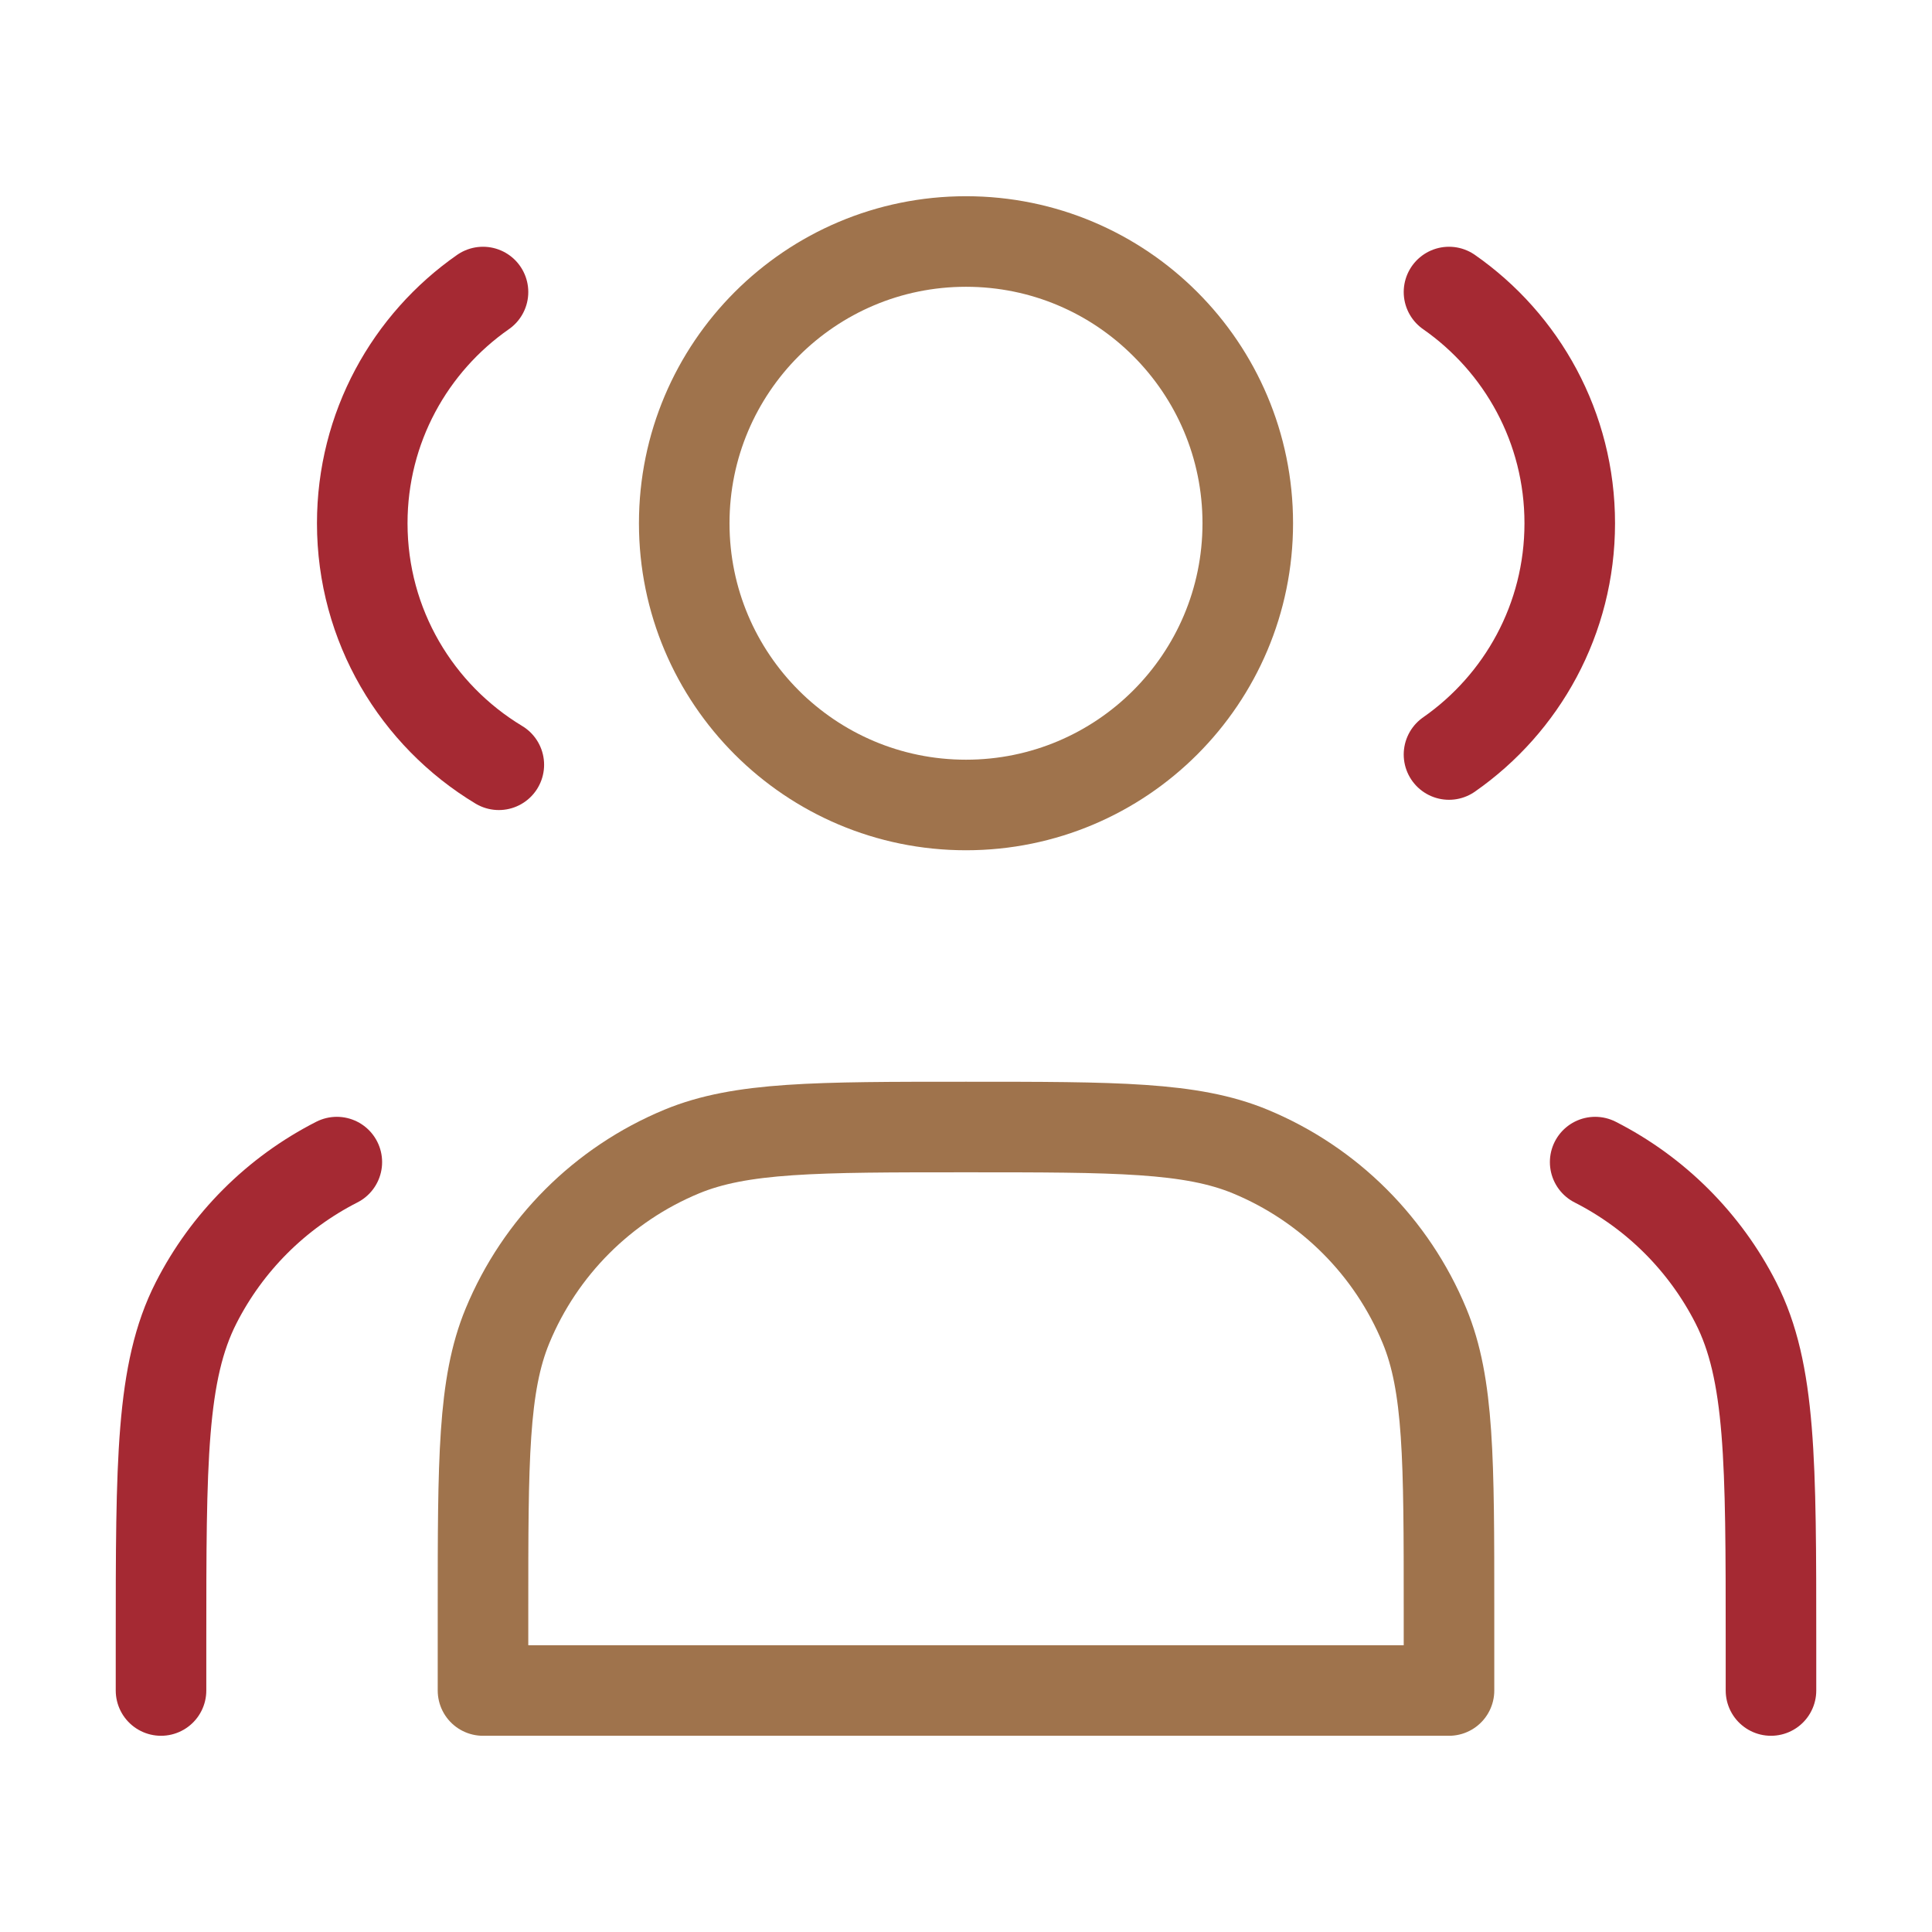
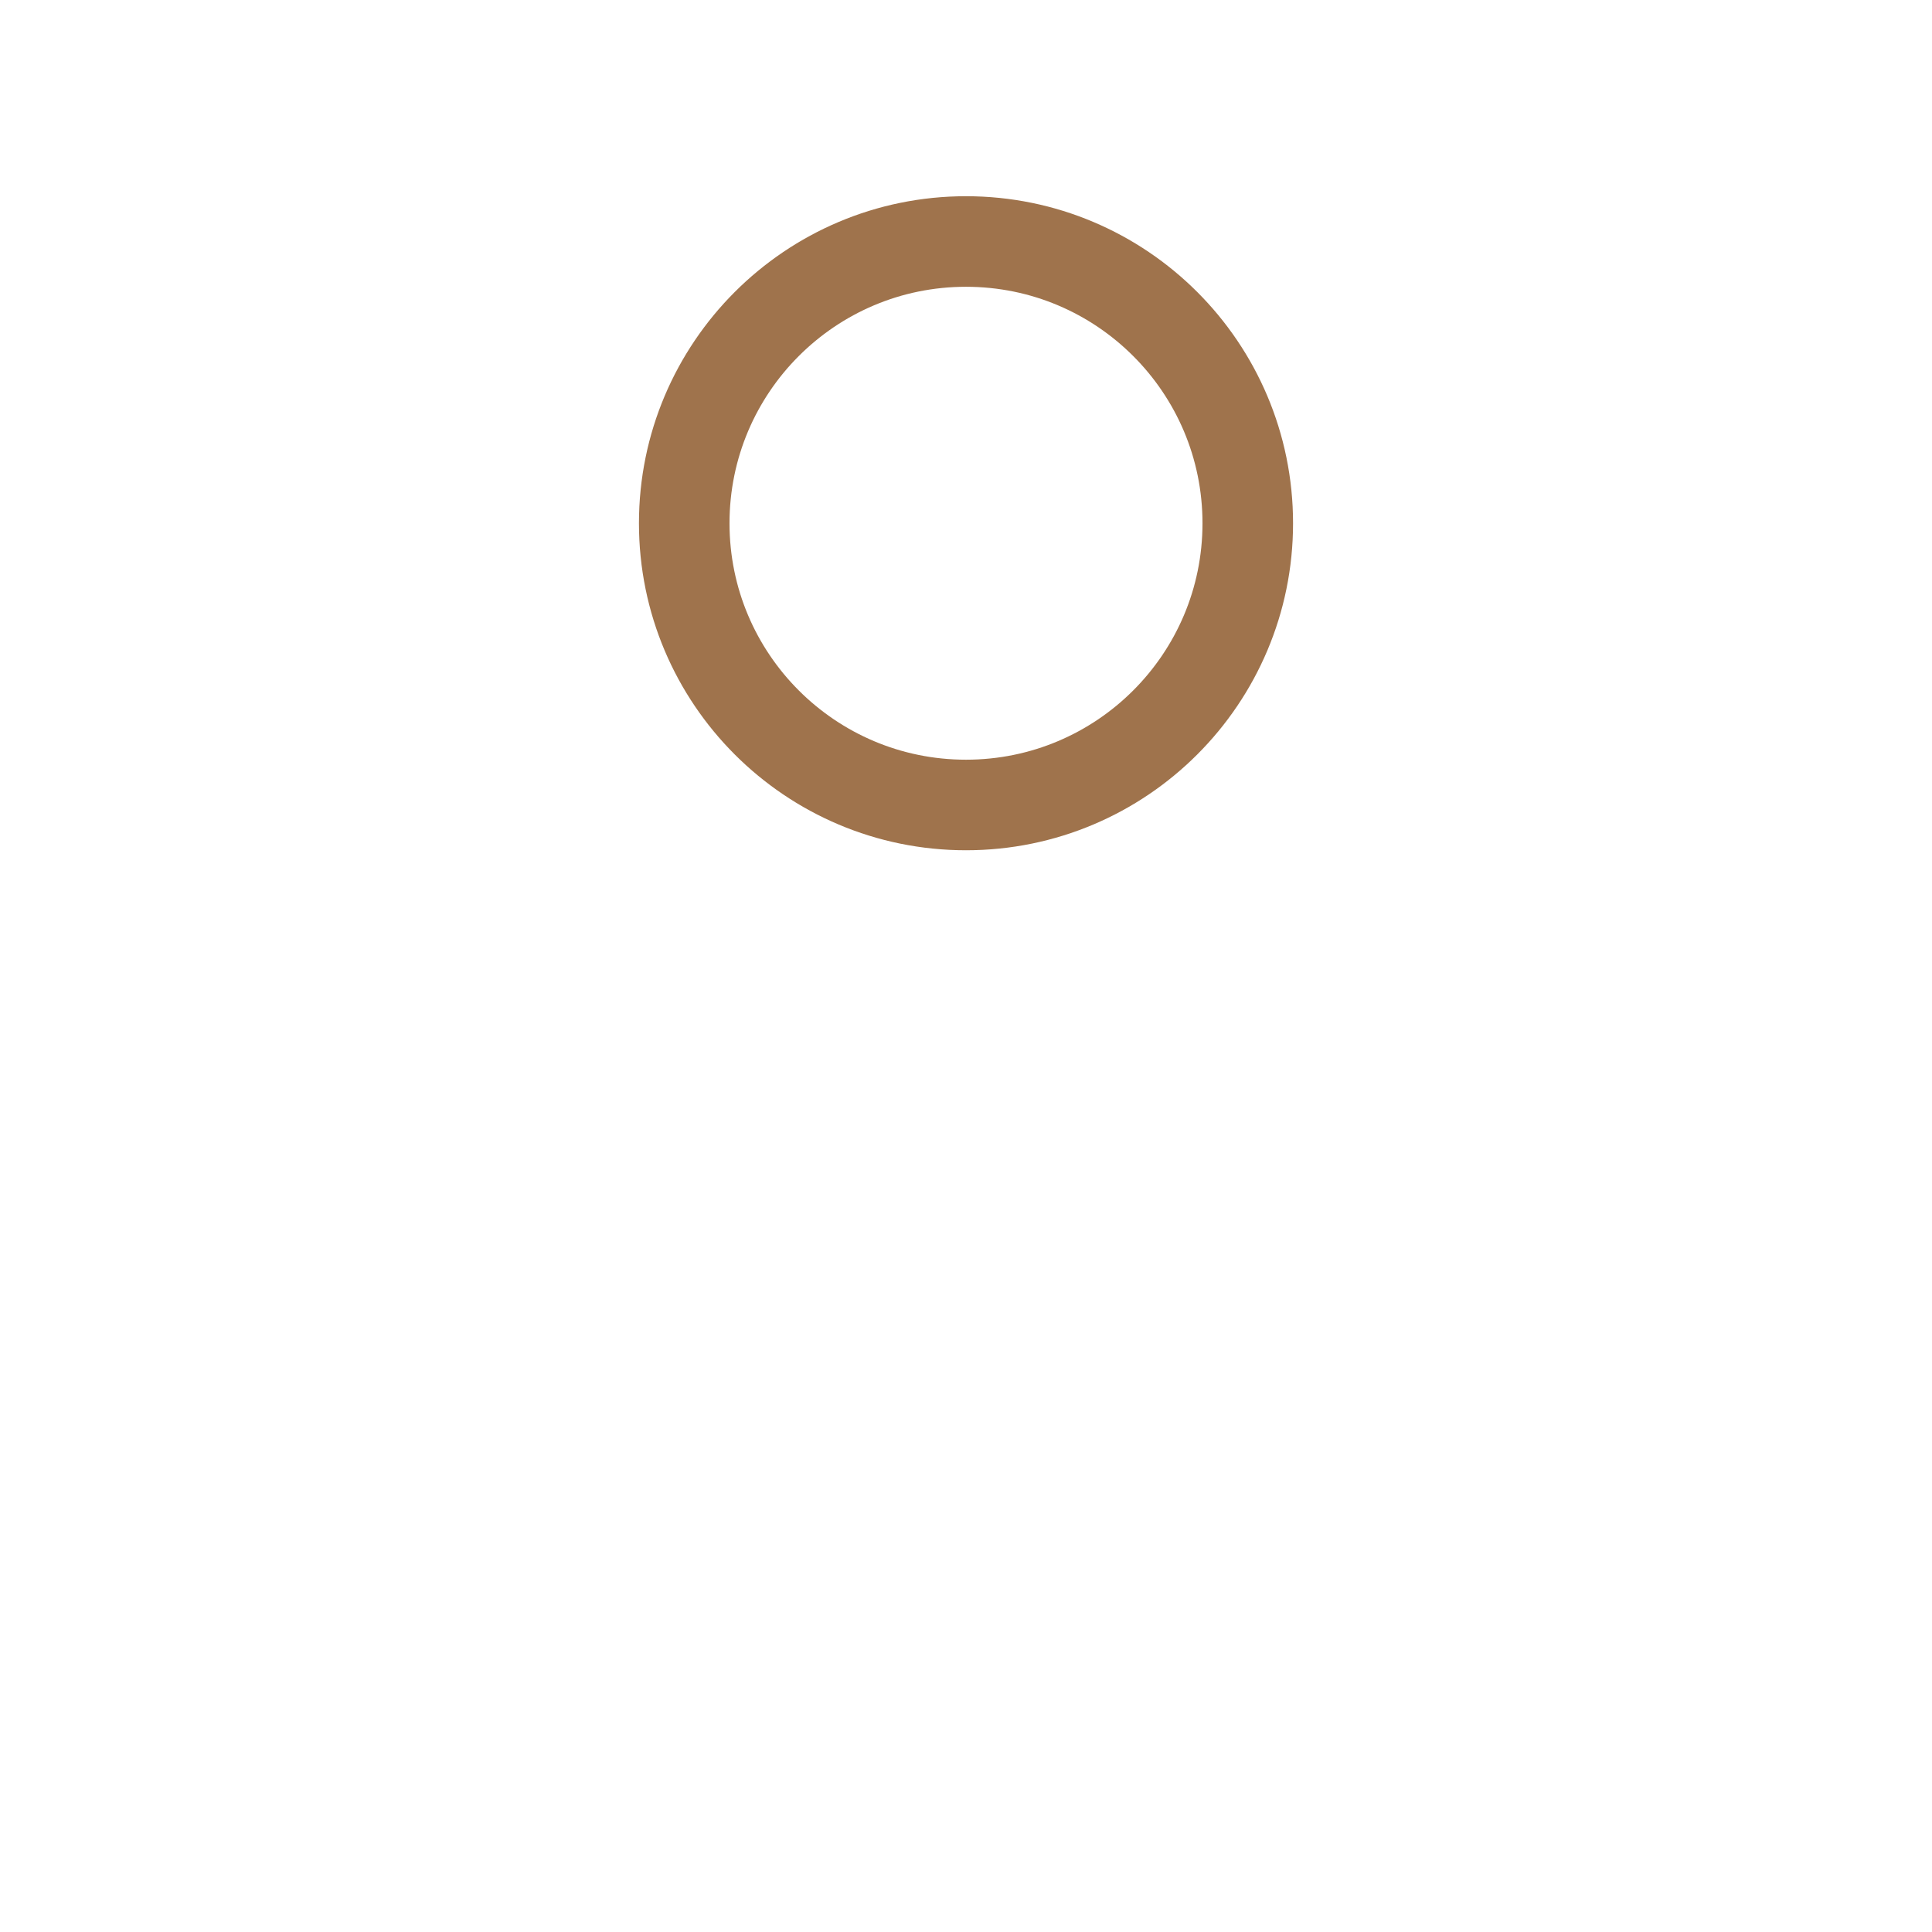
<svg xmlns="http://www.w3.org/2000/svg" width="32" height="32" viewBox="0 0 32 32" fill="none">
  <path d="M16 13.333C18.577 13.333 20.667 11.244 20.667 8.667C20.667 6.089 18.577 4 16 4C13.423 4 11.333 6.089 11.333 8.667C11.333 11.244 13.423 13.333 16 13.333Z" stroke="#9F734C" stroke-width="1.5" stroke-linecap="round" stroke-linejoin="round" />
-   <path d="M8 4.837C6.791 5.68 6 7.081 6 8.667C6 10.364 6.906 11.85 8.262 12.667" stroke="#A52933" stroke-width="1.5" stroke-linecap="round" stroke-linejoin="round" />
-   <path d="M24 4.837C25.209 5.68 26 7.081 26 8.667C26 10.253 25.209 11.654 24 12.497" stroke="#A52933" stroke-width="1.5" stroke-linecap="round" stroke-linejoin="round" />
-   <path d="M8 26.667V28H24V26.667C24 24.182 24 22.939 23.594 21.959C23.053 20.652 22.015 19.614 20.708 19.073C19.727 18.667 18.485 18.667 16 18.667C13.515 18.667 12.273 18.667 11.292 19.073C9.986 19.614 8.947 20.652 8.406 21.959C8 22.939 8 24.182 8 26.667Z" stroke="#9F734C" stroke-width="1.5" stroke-linecap="round" stroke-linejoin="round" />
-   <path d="M29.333 28V27.2C29.333 24.213 29.333 22.72 28.752 21.579C28.241 20.575 27.425 19.759 26.421 19.248" stroke="#A52933" stroke-width="1.5" stroke-linecap="round" stroke-linejoin="round" />
-   <path d="M2.667 28V27.2C2.667 24.213 2.667 22.72 3.248 21.579C3.759 20.575 4.575 19.759 5.579 19.248" stroke="#A52933" stroke-width="1.5" stroke-linecap="round" stroke-linejoin="round" />
</svg>